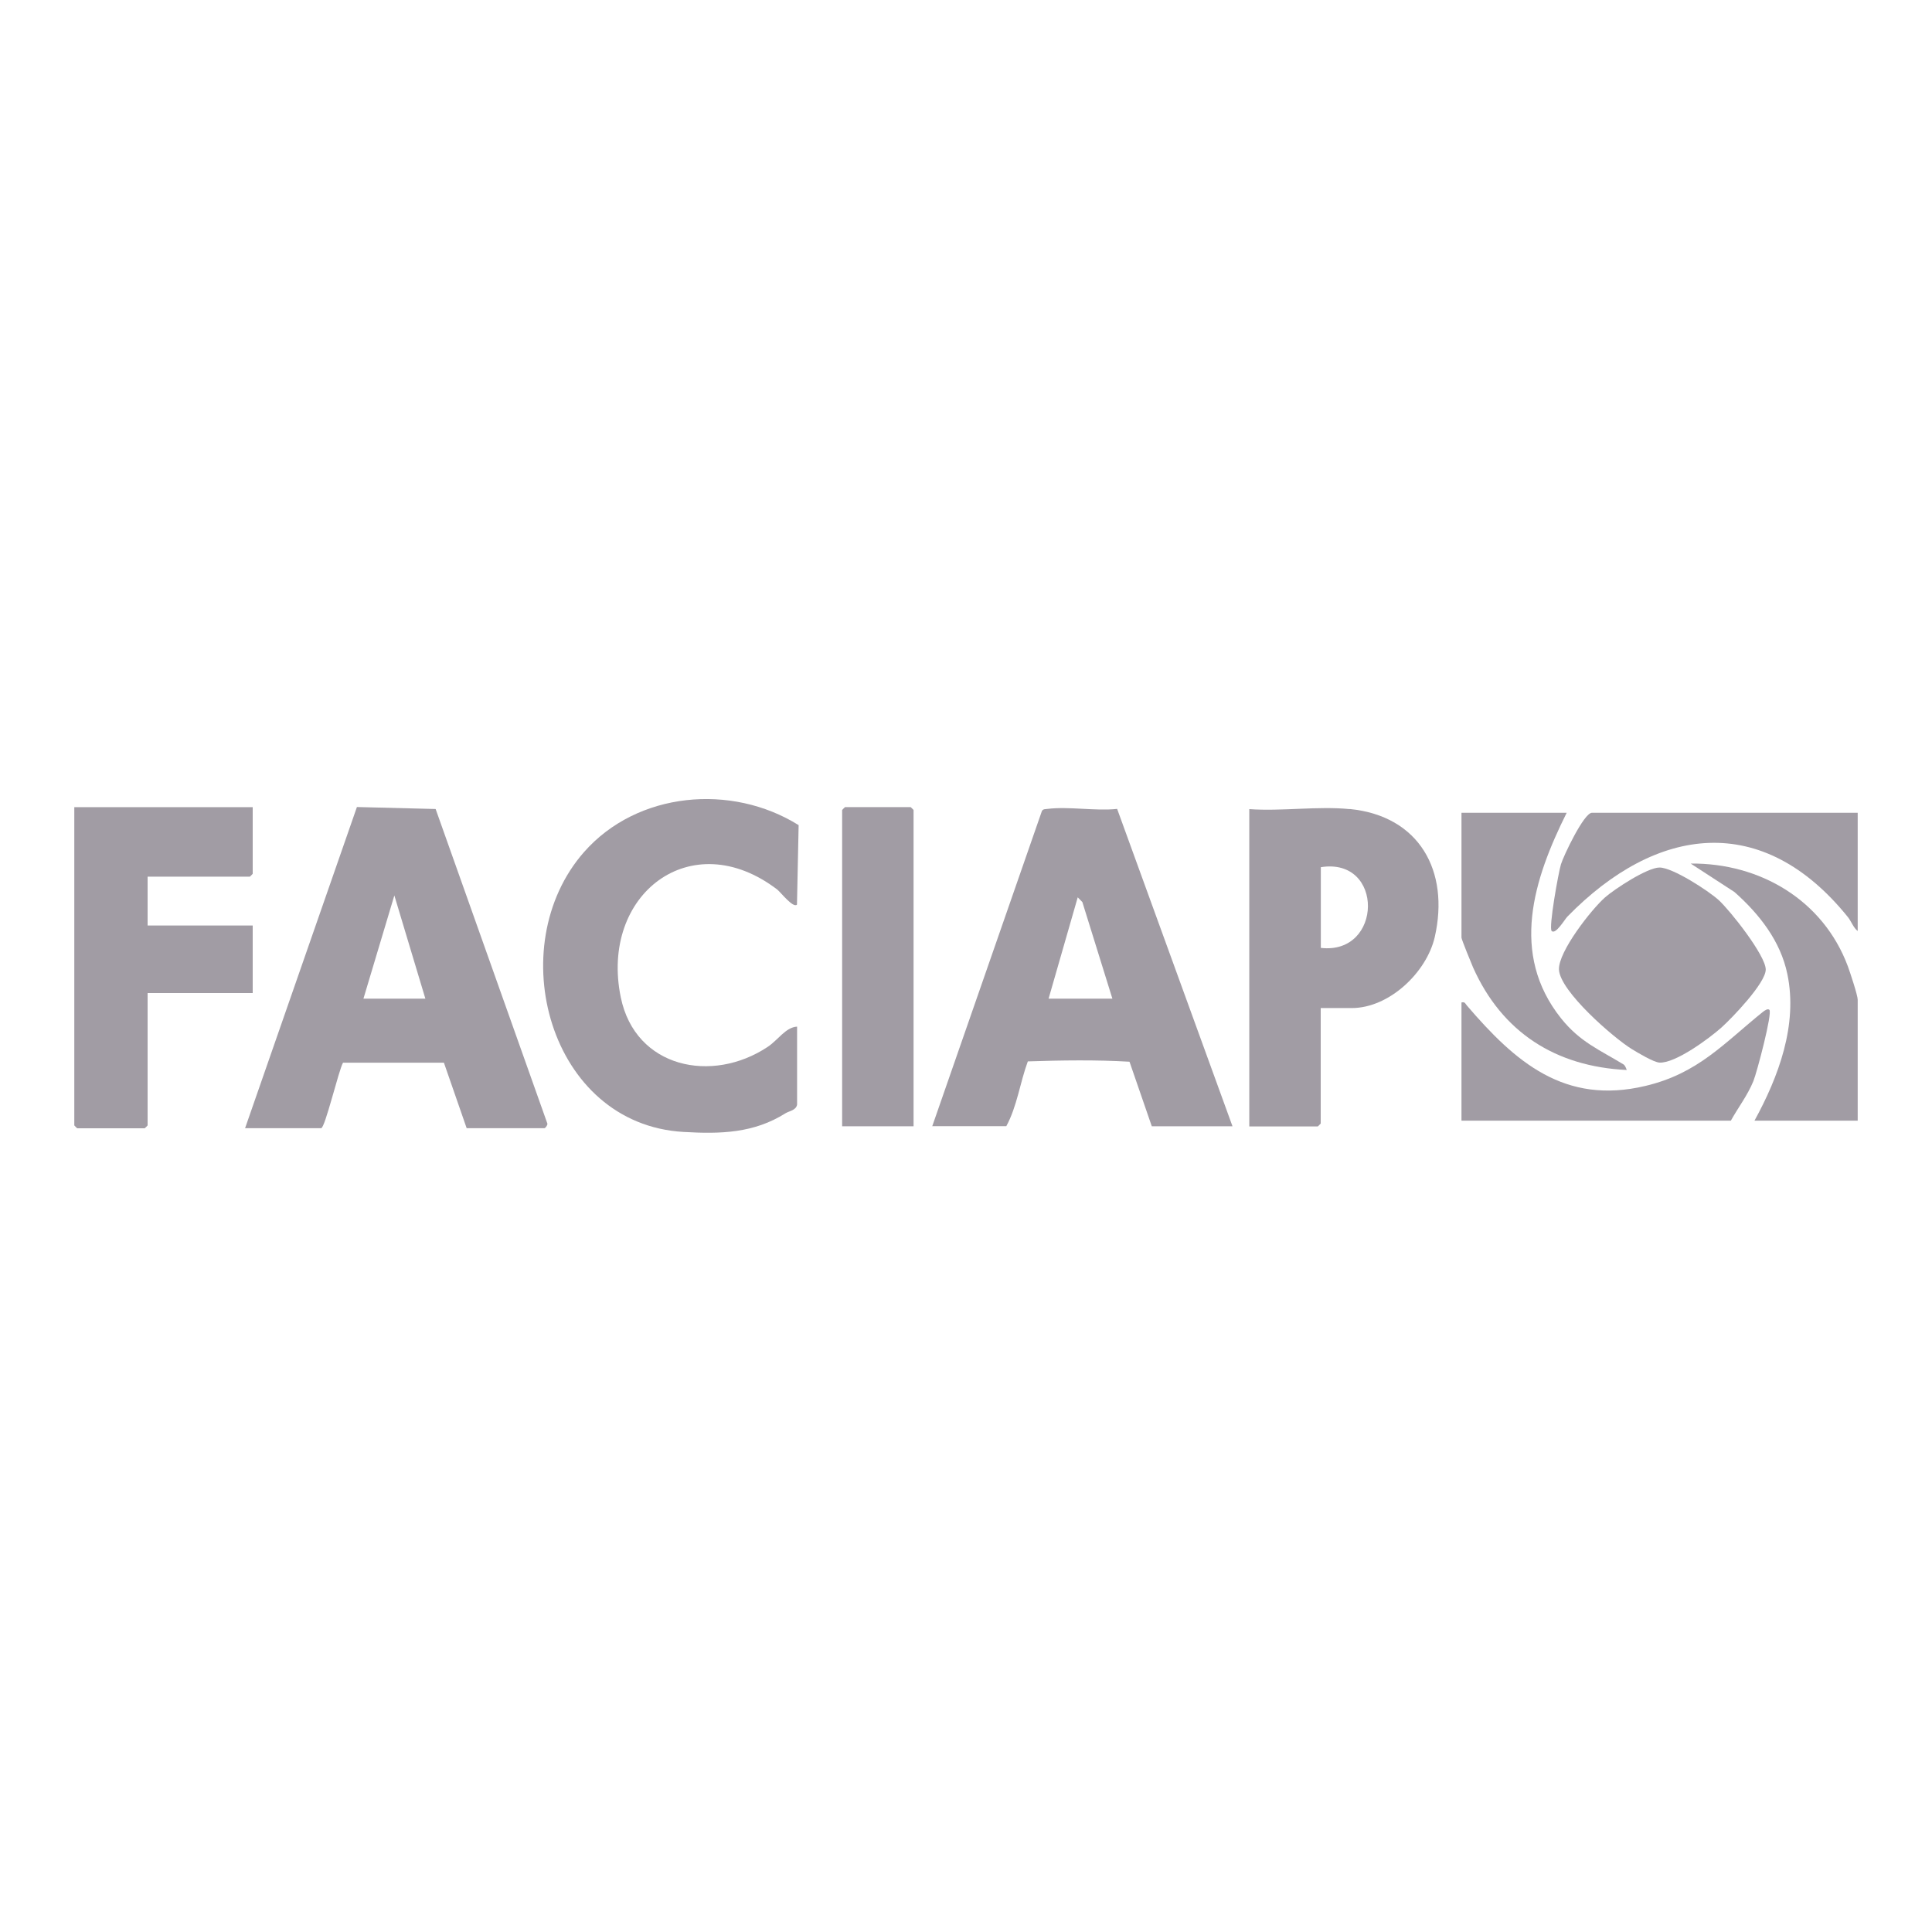
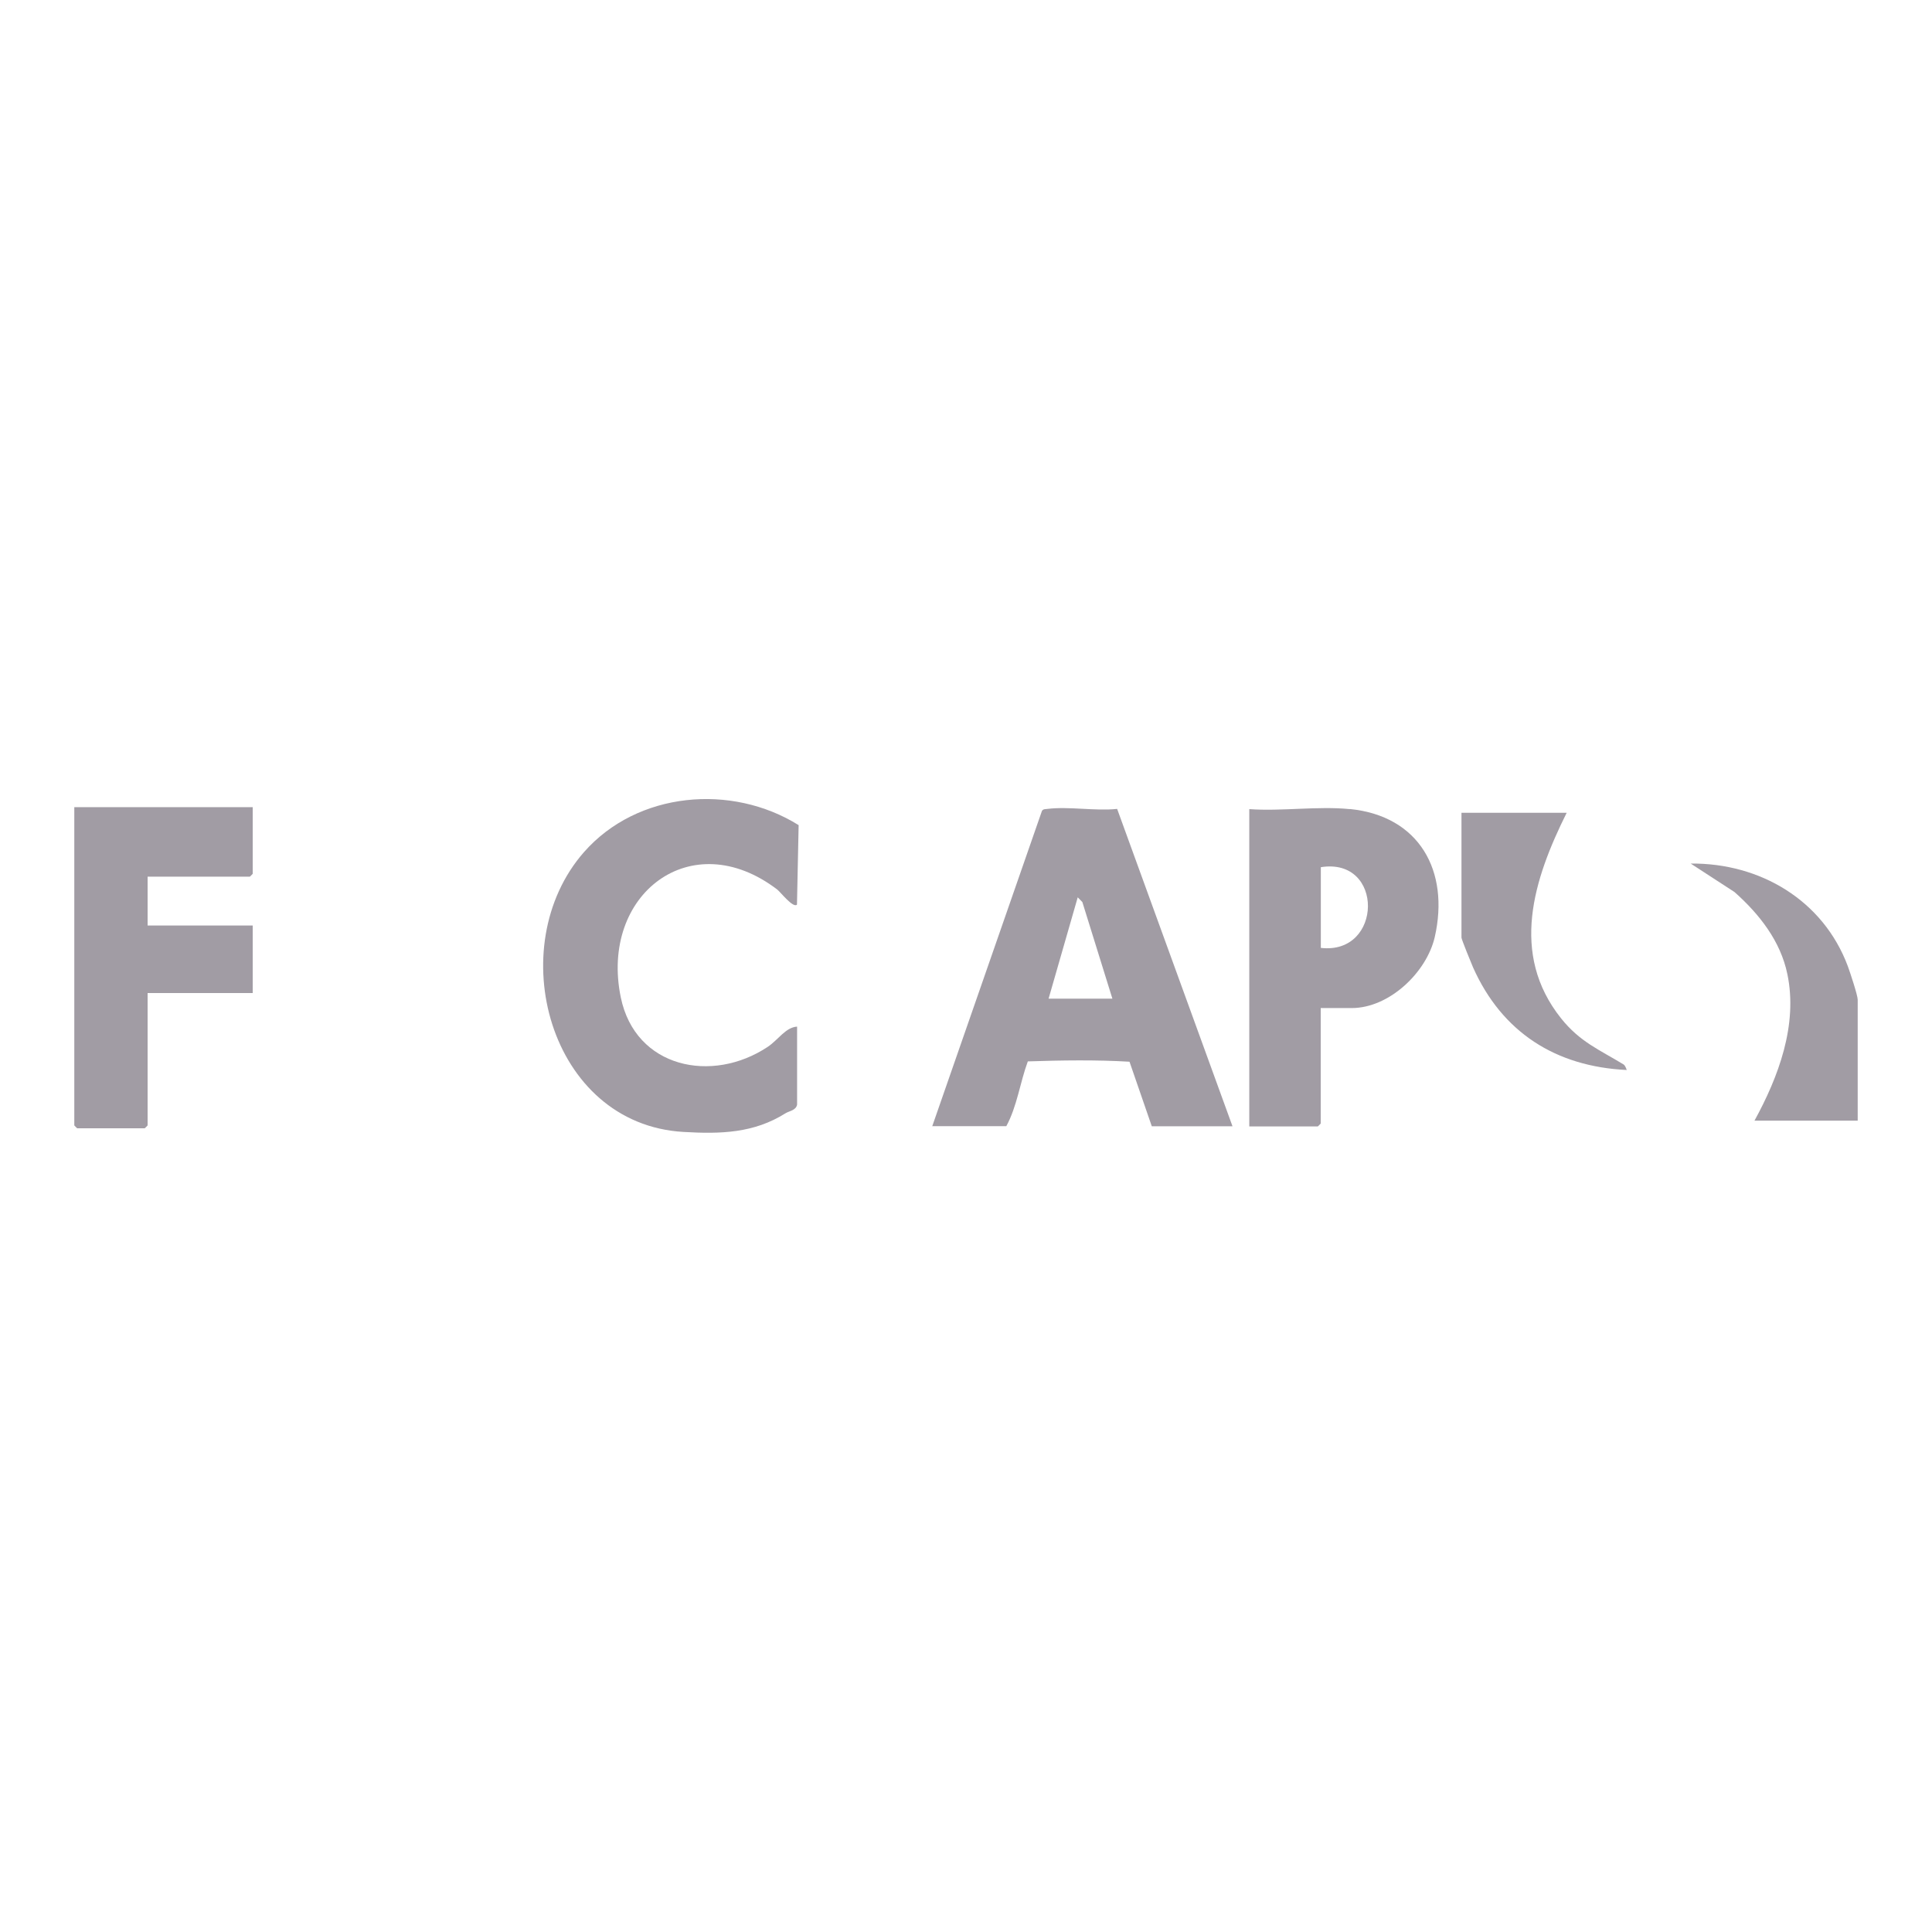
<svg xmlns="http://www.w3.org/2000/svg" id="Camada_1" data-name="Camada 1" viewBox="0 0 175 175">
  <defs>
    <style>      .cls-1 {        fill: #a19ca4;      }    </style>
  </defs>
-   <path class="cls-1" d="M42.27,102.19l-2.06-5.93h-9.14c-.39.67-1.63,5.93-1.98,5.93h-6.89l10.13-29.09,7.13.18,10.12,28.49c.04.14-.19.42-.26.42h-7.06,0ZM32.92,90.46h5.61l-2.81-9.35-2.8,9.35Z" />
  <path class="cls-1" d="M84.44,102.02l9.94-28.57c.12-.19.32-.15.5-.18,1.93-.24,4.33.21,6.31,0l10.45,28.75h-7.31l-2.02-5.85c-3.02-.18-6.15-.13-9.21-.03-.71,1.92-.97,4.07-1.95,5.87h-6.72ZM100.76,90.46l-2.72-8.75-.42-.43-2.64,9.18h5.78Z" />
  <path class="cls-1" d="M72.2,100.06c-.1.52-.71.57-1.05.78-2.86,1.8-5.85,1.89-9.24,1.69-12.17-.7-16.51-16.81-9.01-25.35,4.83-5.49,13.37-6.23,19.44-2.44l-.15,7.2c-.34.35-1.49-1.13-1.78-1.36-7.8-5.96-16.1.44-14.18,9.76,1.32,6.41,8.27,7.83,13.3,4.49.94-.62,1.63-1.78,2.67-1.84v7.06h0Z" />
  <path class="cls-1" d="M122.27,73.28c6.3.63,9.05,5.62,7.69,11.6-.74,3.2-4.12,6.43-7.52,6.43h-2.81v10.46s-.24.26-.26.26h-6.21v-28.74c2.92.21,6.23-.29,9.1,0h0ZM119.64,85.86c5.62.65,5.76-8.23,0-7.31v7.31Z" />
  <path class="cls-1" d="M22.89,73.11v6.04s-.24.26-.26.26h-9.26v4.42h9.52v6.12h-9.52v11.99s-.24.26-.26.26h-6.12s-.26-.24-.26-.26v-28.83h16.15Z" />
-   <path class="cls-1" d="M155.92,93.08c-1.09.97-4.15,3.24-5.6,3.17-.54-.03-1.98-.9-2.52-1.23-1.67-1.03-6.51-5.24-6.59-7.2-.06-1.62,2.93-5.44,4.18-6.54.88-.77,3.83-2.7,4.93-2.7,1.19,0,4.42,2.1,5.36,2.95,1.03.94,4.26,5.02,4.26,6.29,0,1.22-3.05,4.39-4.02,5.26h0,0Z" />
-   <path class="cls-1" d="M82.74,102.02h-6.46v-28.65s.24-.26.26-.26h5.95s.26.24.26.26v28.65h0Z" />
  <path class="cls-1" d="M141.91,73.62c-3,6.02-5.17,12.77-.51,18.62,1.71,2.14,3.45,2.83,5.65,4.17.16.1.23.33.3.51-6.43-.31-11.29-3.4-13.92-9.29-.15-.34-1.05-2.55-1.05-2.7v-11.31h9.52Z" />
  <path class="cls-1" d="M168.27,101.51h-9.35c2.17-3.96,3.94-8.67,2.98-13.27-.62-3.01-2.55-5.45-4.79-7.44l-3.97-2.58c6.28-.06,12.01,3.32,14.24,9.31.19.52.89,2.62.89,3.02v10.97h0Z" />
-   <path class="cls-1" d="M168.27,73.62v10.71c-.38-.28-.58-.87-.88-1.25-7.73-9.6-17.33-8.33-25.42-.05-.23.24-1.06,1.65-1.42,1.3-.29-.28.61-5.28.84-6.04.23-.76,2.08-4.67,2.81-4.67h24.06,0Z" />
-   <path class="cls-1" d="M132.39,90.8c.32-.07.33.11.48.28,4.37,5.1,8.84,9.03,16.18,7.28,4.77-1.13,7.1-3.86,10.64-6.71.16-.12.44-.32.58-.18.29.29-1.12,5.64-1.45,6.46-.54,1.31-1.36,2.36-2.04,3.58h-24.4v-10.71h0Z" />
</svg>